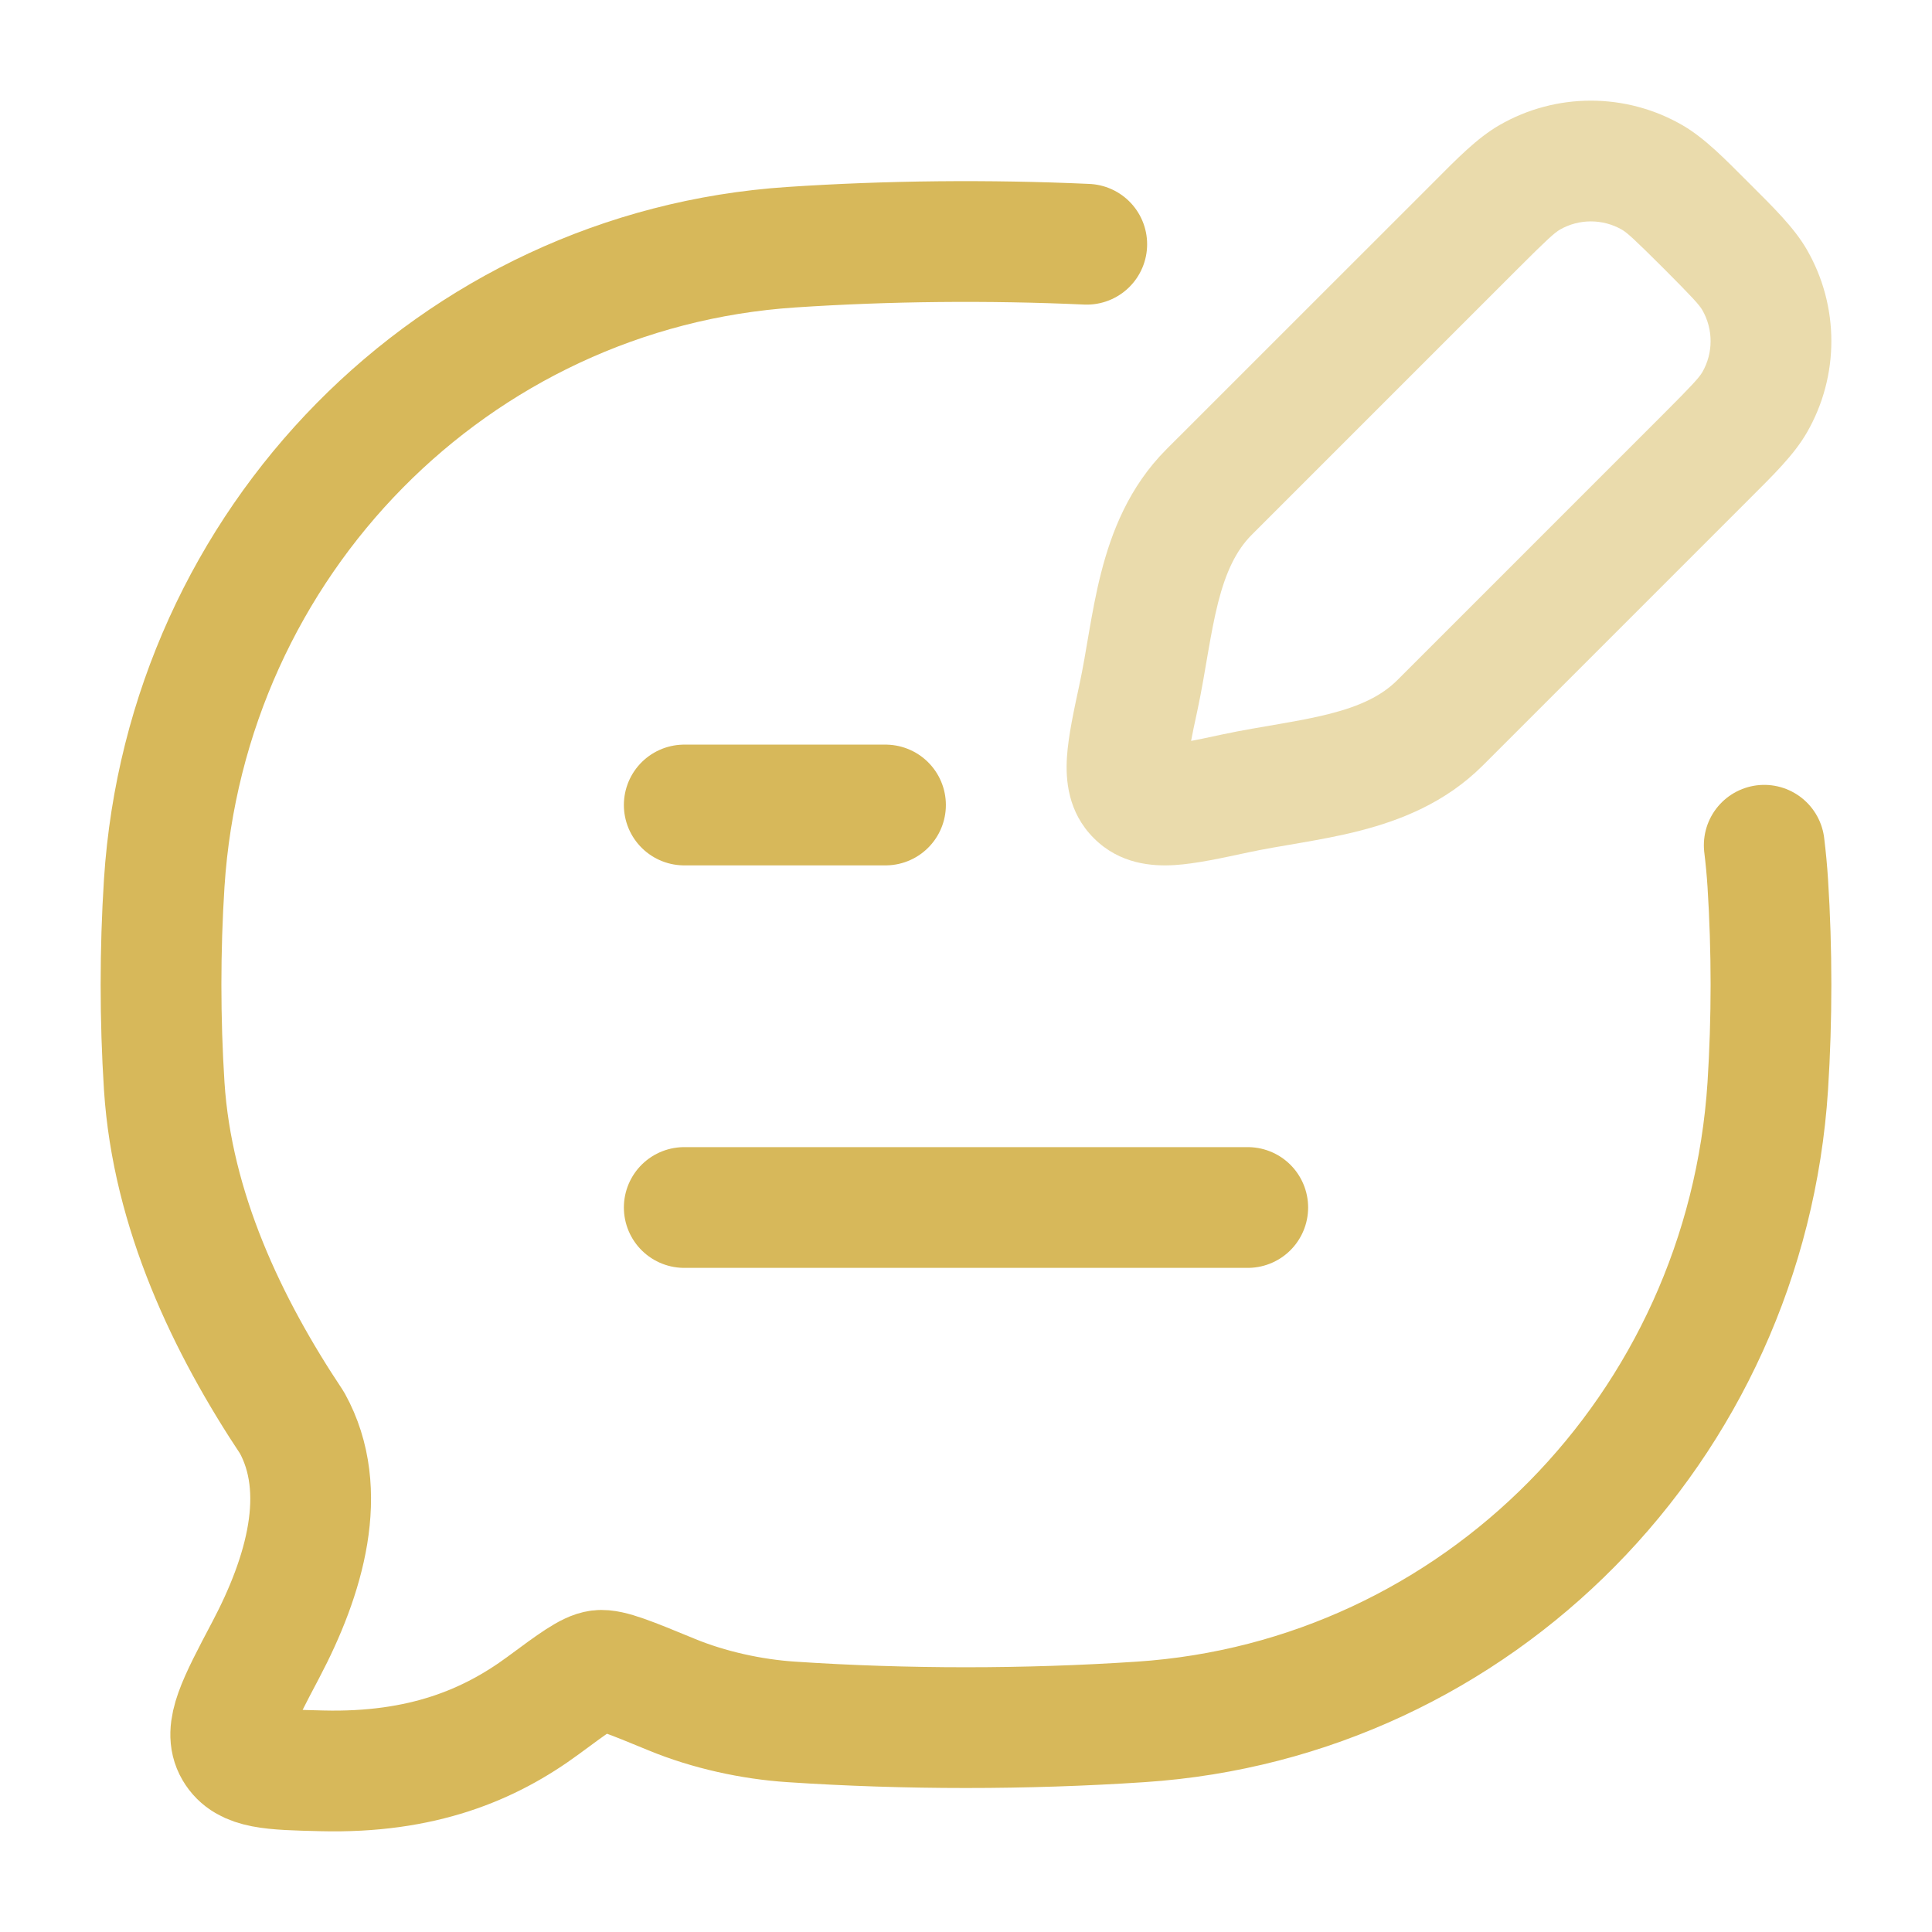
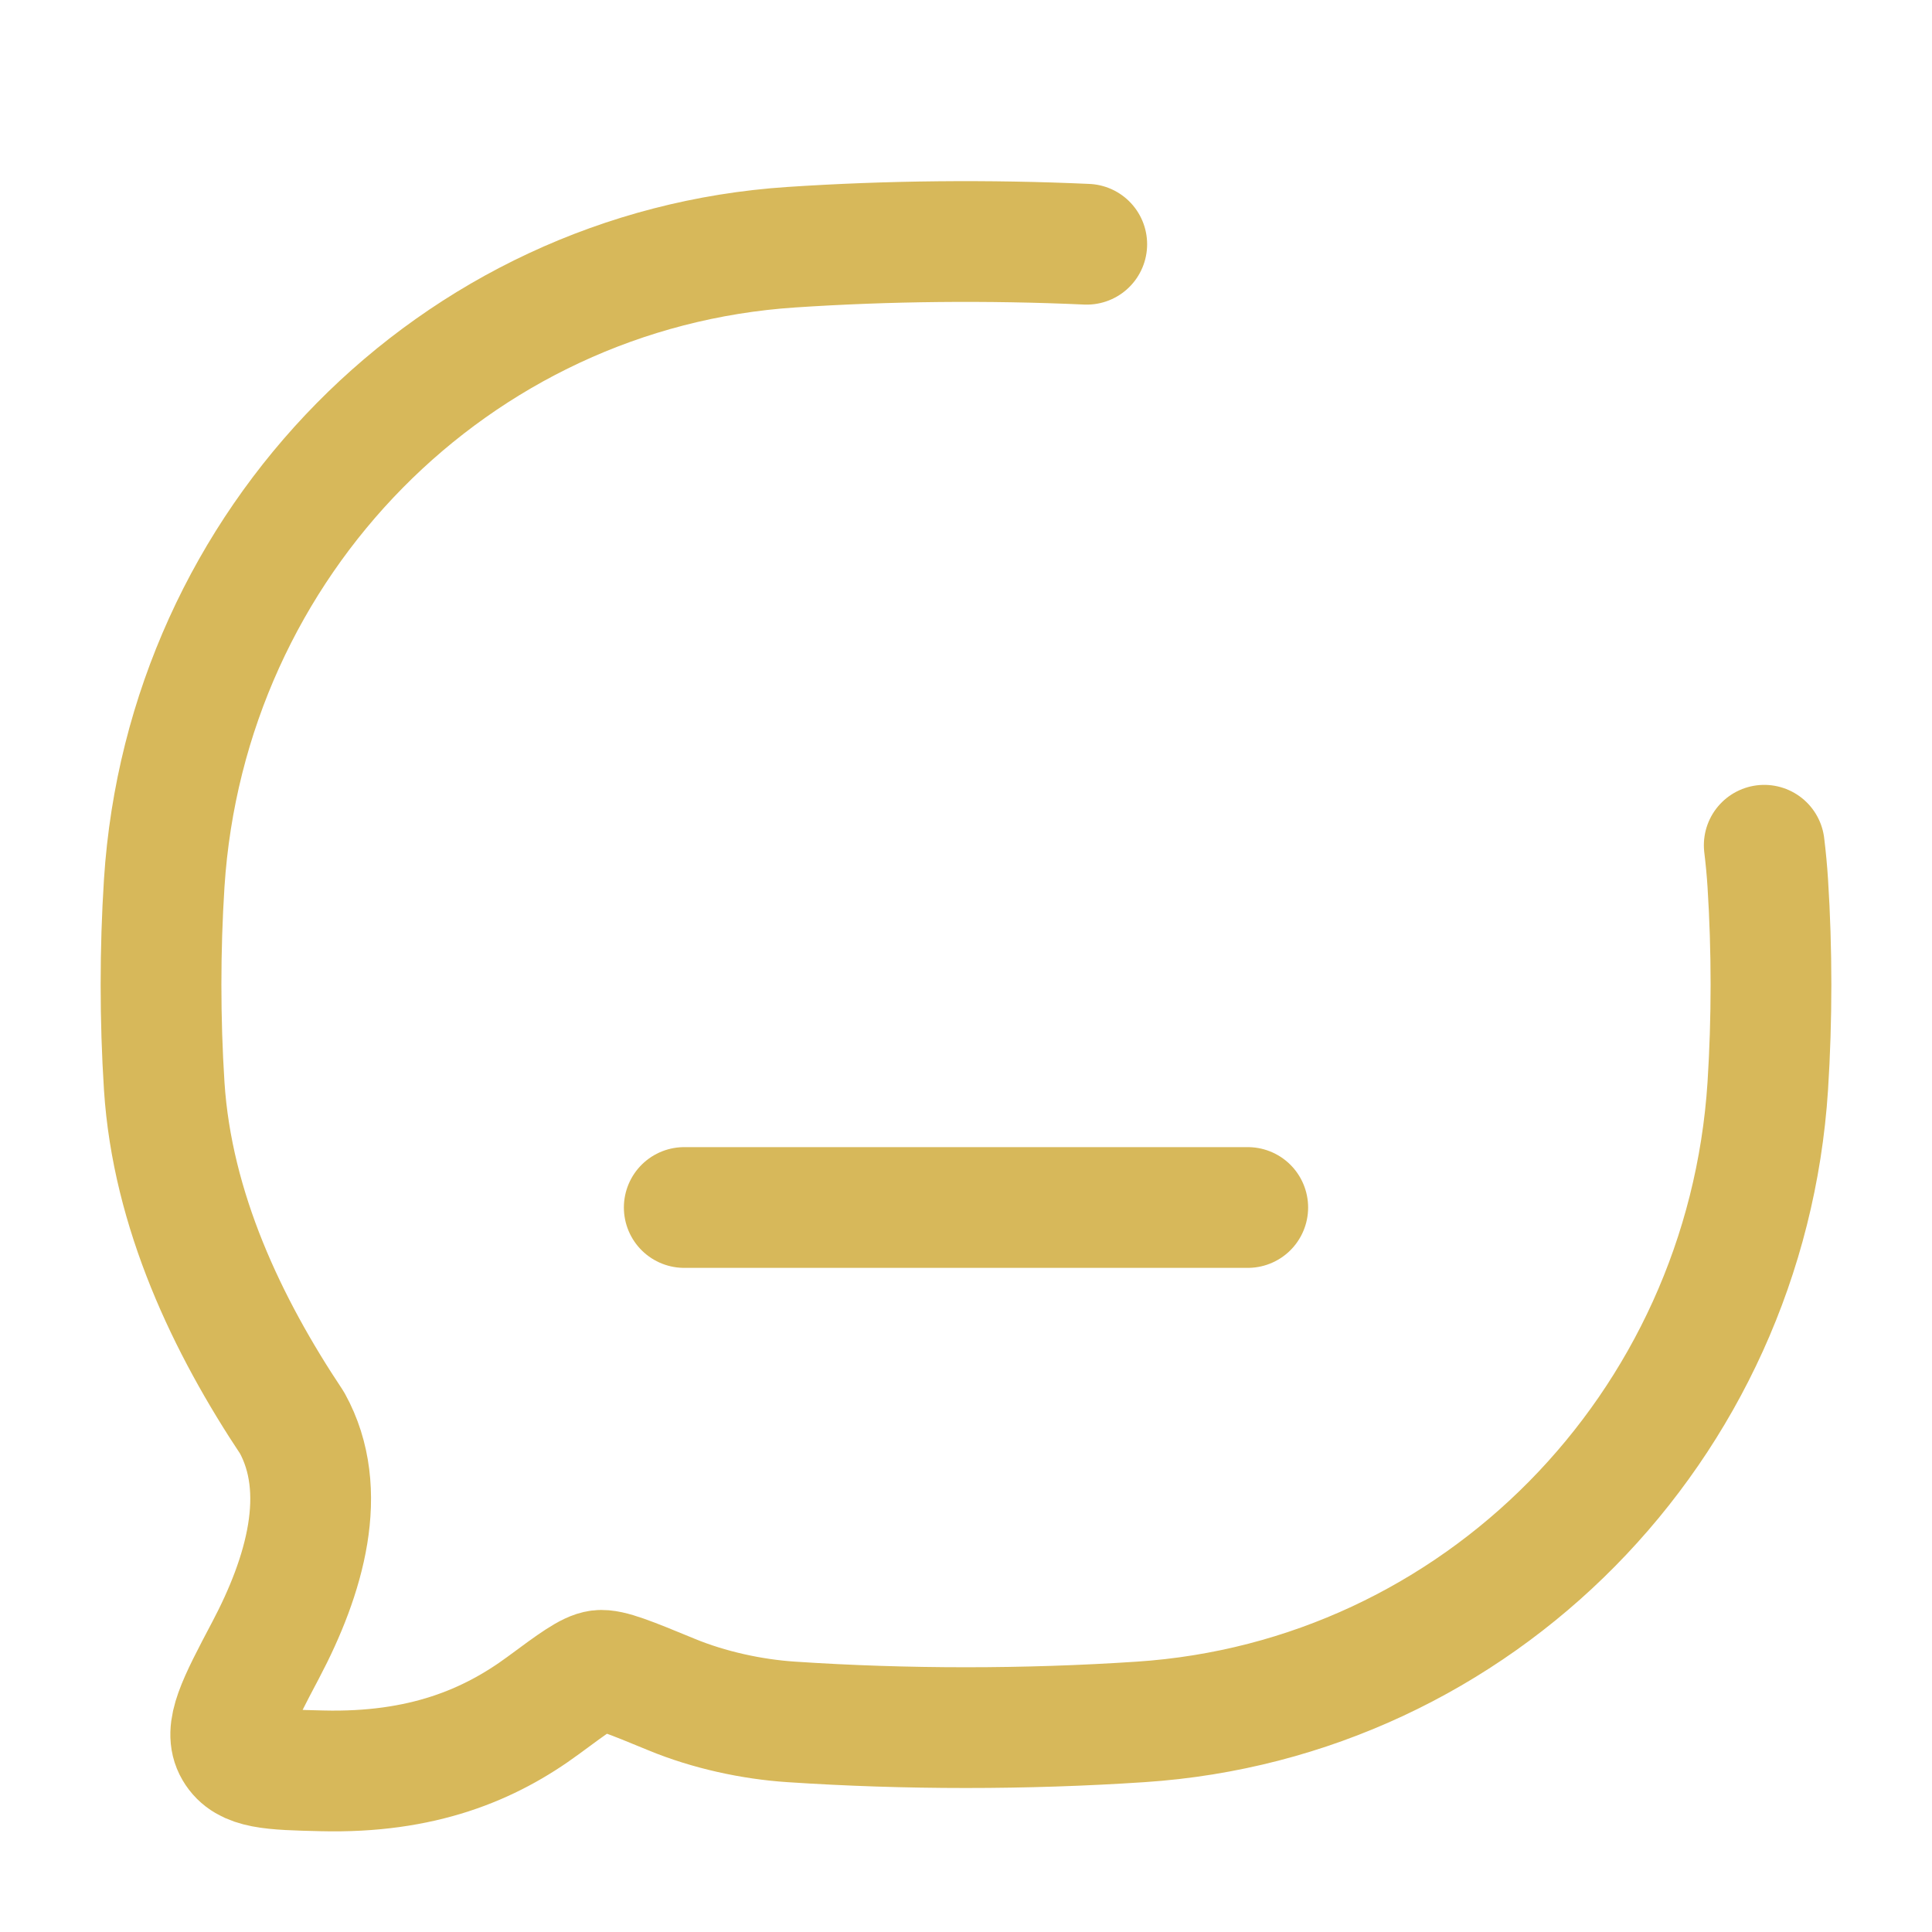
<svg xmlns="http://www.w3.org/2000/svg" width="24" height="24" viewBox="0 0 24 24" fill="none">
  <path d="M21.916 10.5C21.935 10.656 21.95 10.813 21.96 10.971C22.013 11.801 22.013 12.661 21.96 13.491C21.686 17.733 18.354 21.113 14.171 21.39C12.743 21.485 11.254 21.485 9.829 21.39C9.339 21.358 8.804 21.241 8.344 21.051C7.832 20.84 7.576 20.735 7.445 20.751C7.315 20.767 7.126 20.906 6.749 21.185C6.083 21.676 5.244 22.029 3.999 21.998C3.37 21.983 3.056 21.975 2.915 21.735C2.774 21.495 2.949 21.163 3.3 20.498C3.787 19.576 4.095 18.52 3.628 17.675C2.823 16.467 2.14 15.036 2.04 13.491C1.987 12.661 1.987 11.801 2.04 10.971C2.314 6.728 5.646 3.349 9.829 3.071C11.032 2.991 12.281 2.979 13.5 3.034" stroke="#D7B85A" stroke-width="1.5" stroke-linecap="round" stroke-linejoin="round" />
-   <path d="M15.348 9.856L15.191 9.122H15.191L15.348 9.856ZM14.144 8.652L14.878 8.809L14.144 8.652ZM15.021 6.112L14.49 5.581H14.49L15.021 6.112ZM17.888 8.979L18.419 9.51L17.888 8.979ZM21.796 3.477L22.446 3.102L21.796 3.477ZM21.196 5.671L20.666 5.141L21.196 5.671ZM21.796 4.998L22.446 5.373L21.796 4.998ZM20.523 2.204L20.898 1.554V1.554L20.523 2.204ZM18.328 2.804L18.859 3.334L18.328 2.804ZM19.002 2.204L18.627 1.554V1.554L19.002 2.204ZM21.196 5.671L20.666 5.141L17.358 8.449L17.888 8.979L18.419 9.51L21.727 6.202L21.196 5.671ZM15.021 6.112L15.551 6.642L18.859 3.334L18.328 2.804L17.798 2.274L14.49 5.581L15.021 6.112ZM15.348 9.856L15.191 9.122C15.015 9.16 14.875 9.19 14.755 9.212C14.633 9.235 14.554 9.245 14.5 9.249C14.444 9.252 14.448 9.246 14.482 9.255C14.53 9.267 14.594 9.297 14.648 9.352L14.118 9.882L13.588 10.412C13.911 10.736 14.316 10.764 14.595 10.746C14.86 10.729 15.184 10.658 15.505 10.589L15.348 9.856ZM14.144 8.652L13.411 8.495C13.342 8.816 13.271 9.14 13.254 9.405C13.236 9.684 13.264 10.089 13.588 10.412L14.118 9.882L14.648 9.352C14.703 9.406 14.733 9.47 14.745 9.517C14.754 9.552 14.748 9.556 14.751 9.5C14.755 9.446 14.765 9.367 14.788 9.245C14.81 9.125 14.84 8.985 14.878 8.809L14.144 8.652ZM21.196 2.804L20.666 3.334C21.033 3.702 21.108 3.786 21.147 3.852L21.796 3.477L22.446 3.102C22.284 2.822 22.026 2.573 21.727 2.274L21.196 2.804ZM21.196 5.671L21.727 6.202C22.026 5.903 22.284 5.654 22.446 5.373L21.796 4.998L21.147 4.623C21.108 4.689 21.033 4.774 20.666 5.141L21.196 5.671ZM21.796 3.477L21.147 3.852C21.284 4.091 21.284 4.385 21.147 4.623L21.796 4.998L22.446 5.373C22.851 4.67 22.851 3.805 22.446 3.102L21.796 3.477ZM21.196 2.804L21.727 2.274C21.427 1.974 21.178 1.716 20.898 1.554L20.523 2.204L20.148 2.853C20.214 2.892 20.298 2.967 20.666 3.334L21.196 2.804ZM18.328 2.804L18.859 3.334C19.226 2.967 19.311 2.892 19.377 2.853L19.002 2.204L18.627 1.554C18.346 1.716 18.097 1.974 17.798 2.274L18.328 2.804ZM20.523 2.204L20.898 1.554C20.195 1.149 19.329 1.149 18.627 1.554L19.002 2.204L19.377 2.853C19.615 2.716 19.909 2.716 20.148 2.853L20.523 2.204ZM17.888 8.979L17.358 8.449C17.162 8.645 16.895 8.771 16.515 8.868C16.325 8.916 16.122 8.954 15.896 8.993C15.679 9.031 15.43 9.071 15.191 9.122L15.348 9.856L15.505 10.589C15.706 10.546 15.913 10.512 16.152 10.471C16.381 10.431 16.635 10.386 16.887 10.321C17.391 10.192 17.953 9.975 18.419 9.51L17.888 8.979ZM14.144 8.652L14.878 8.809C14.929 8.57 14.969 8.321 15.007 8.104C15.046 7.878 15.084 7.675 15.132 7.484C15.229 7.105 15.355 6.838 15.551 6.642L15.021 6.112L14.49 5.581C14.025 6.047 13.808 6.609 13.679 7.113C13.614 7.365 13.569 7.619 13.529 7.848C13.488 8.087 13.454 8.294 13.411 8.495L14.144 8.652Z" fill="#D7B85A" fill-opacity="0.5" />
-   <path d="M8.5 15H15.5M8.5 10H11" stroke="#D7B85A" stroke-width="1.5" stroke-linecap="round" stroke-linejoin="round" />
+   <path d="M8.5 15H15.5H11" stroke="#D7B85A" stroke-width="1.5" stroke-linecap="round" stroke-linejoin="round" />
</svg>